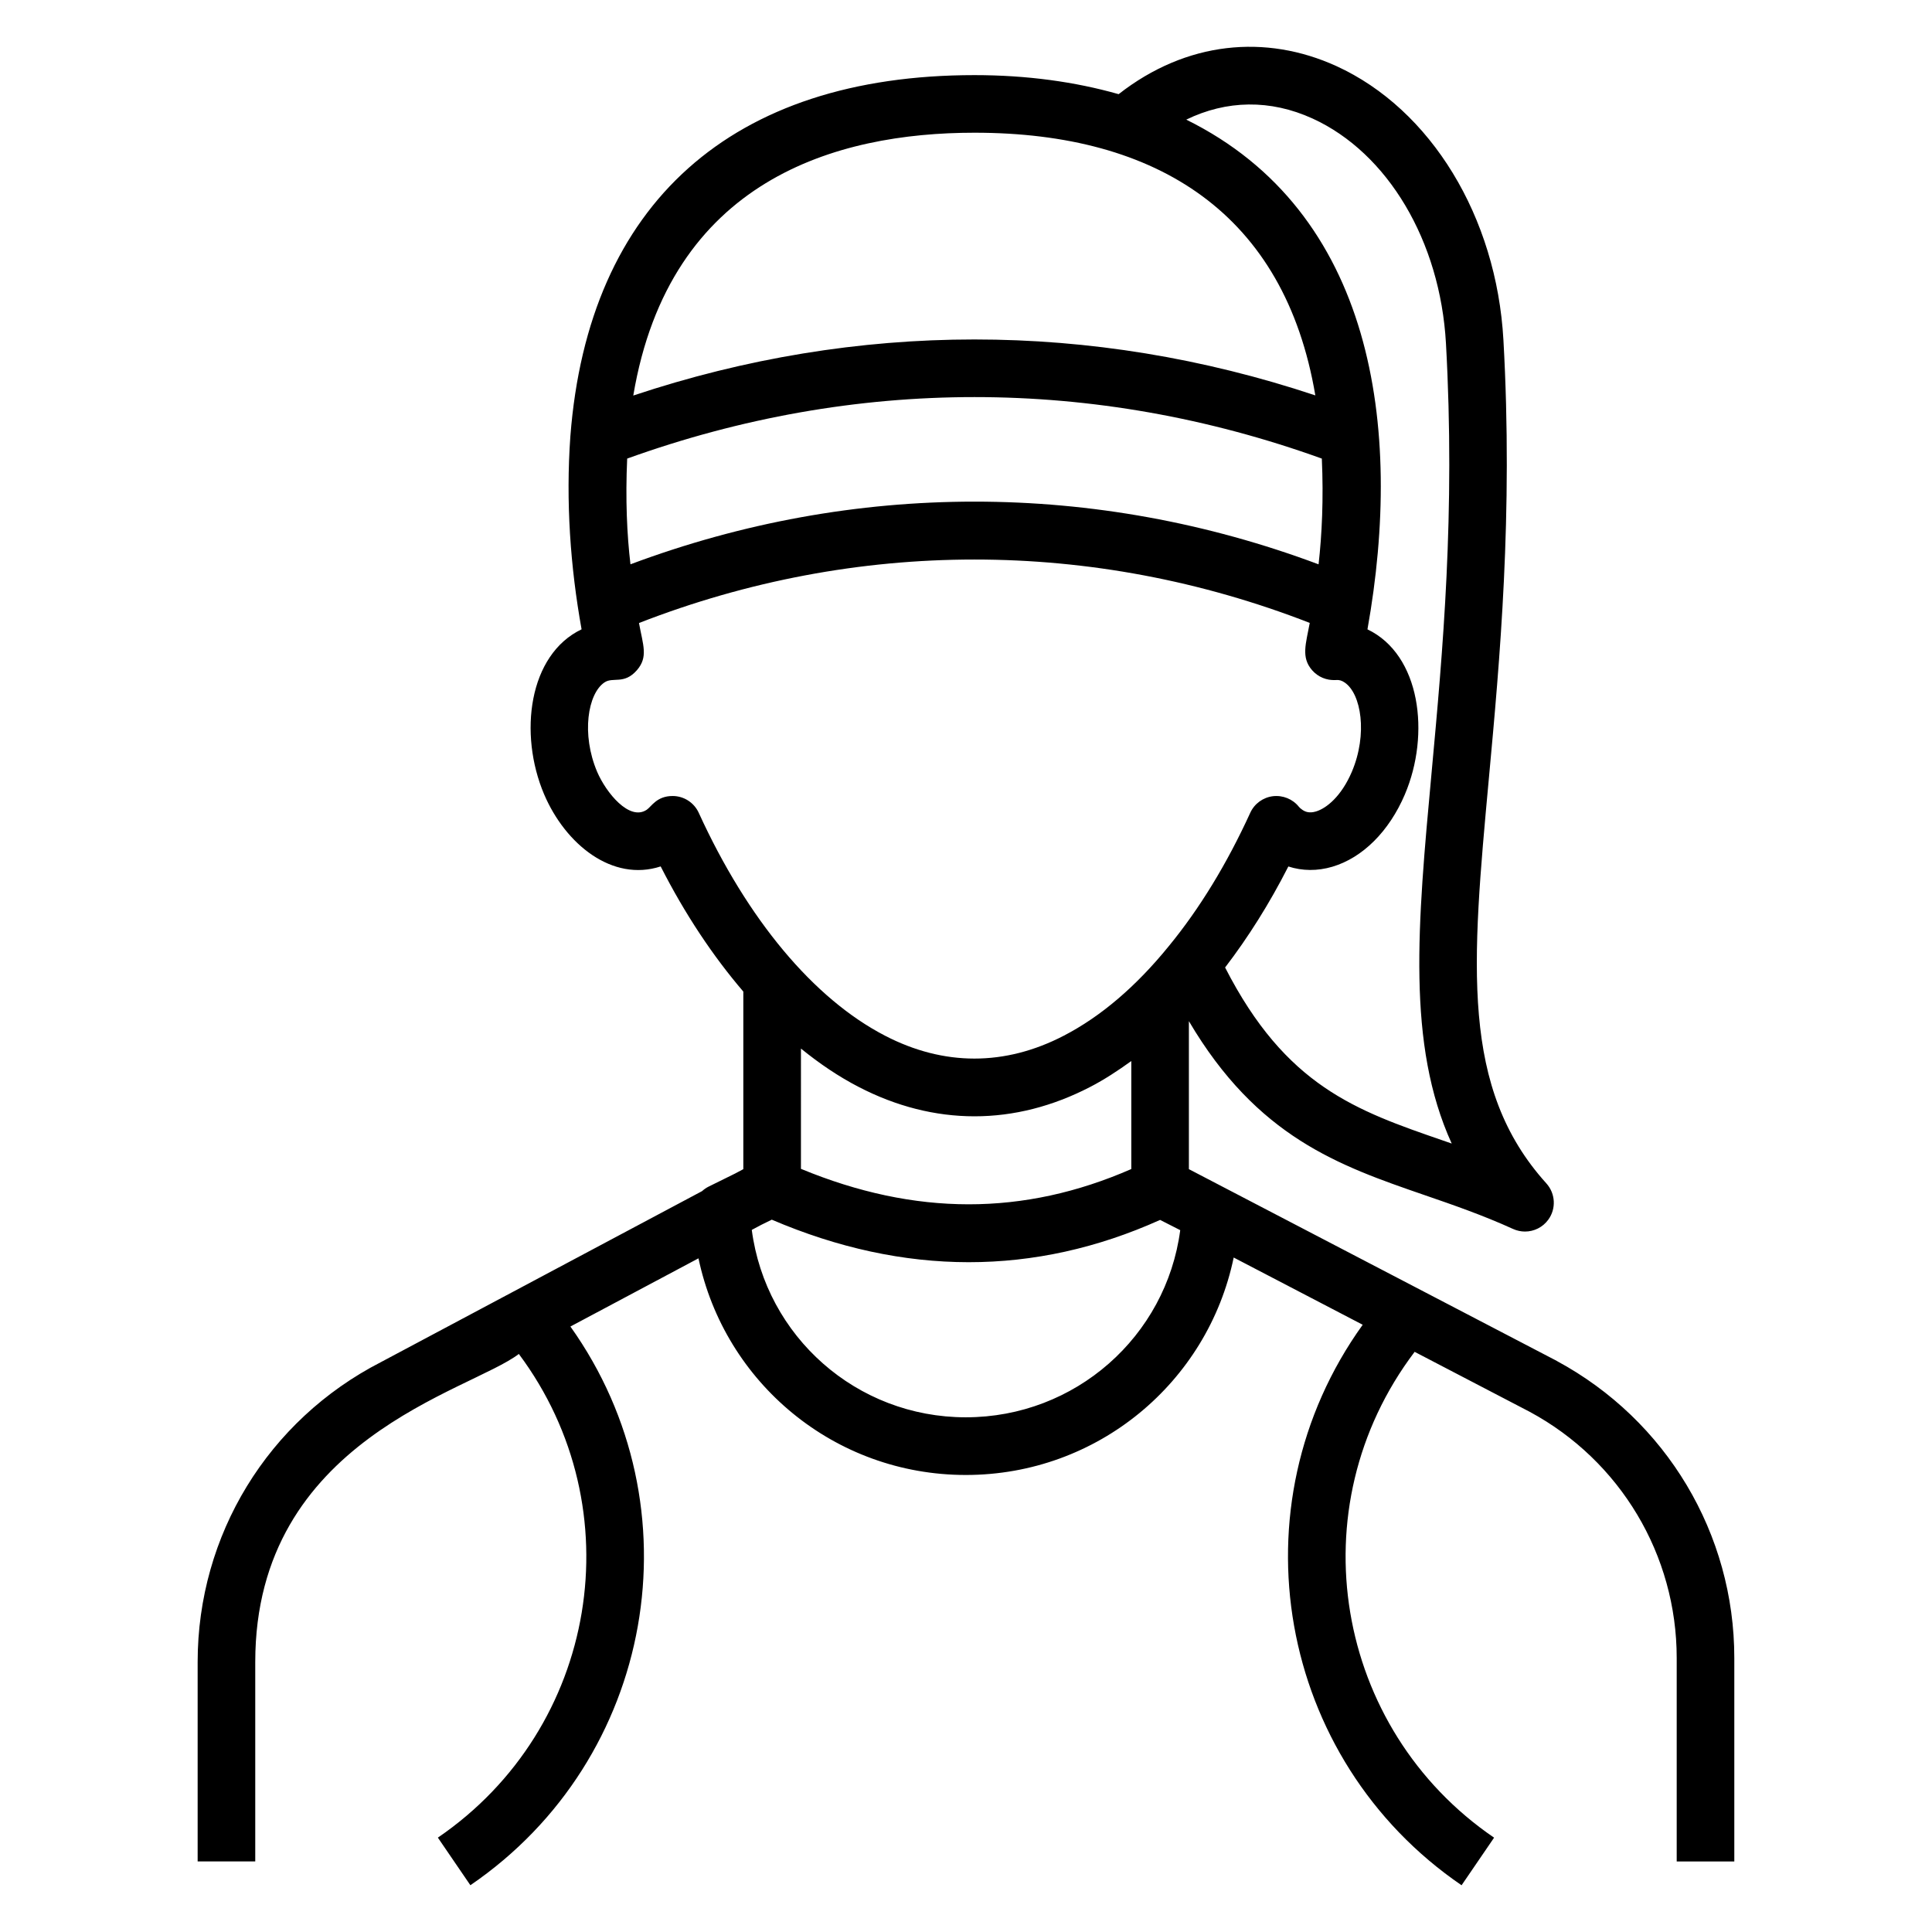
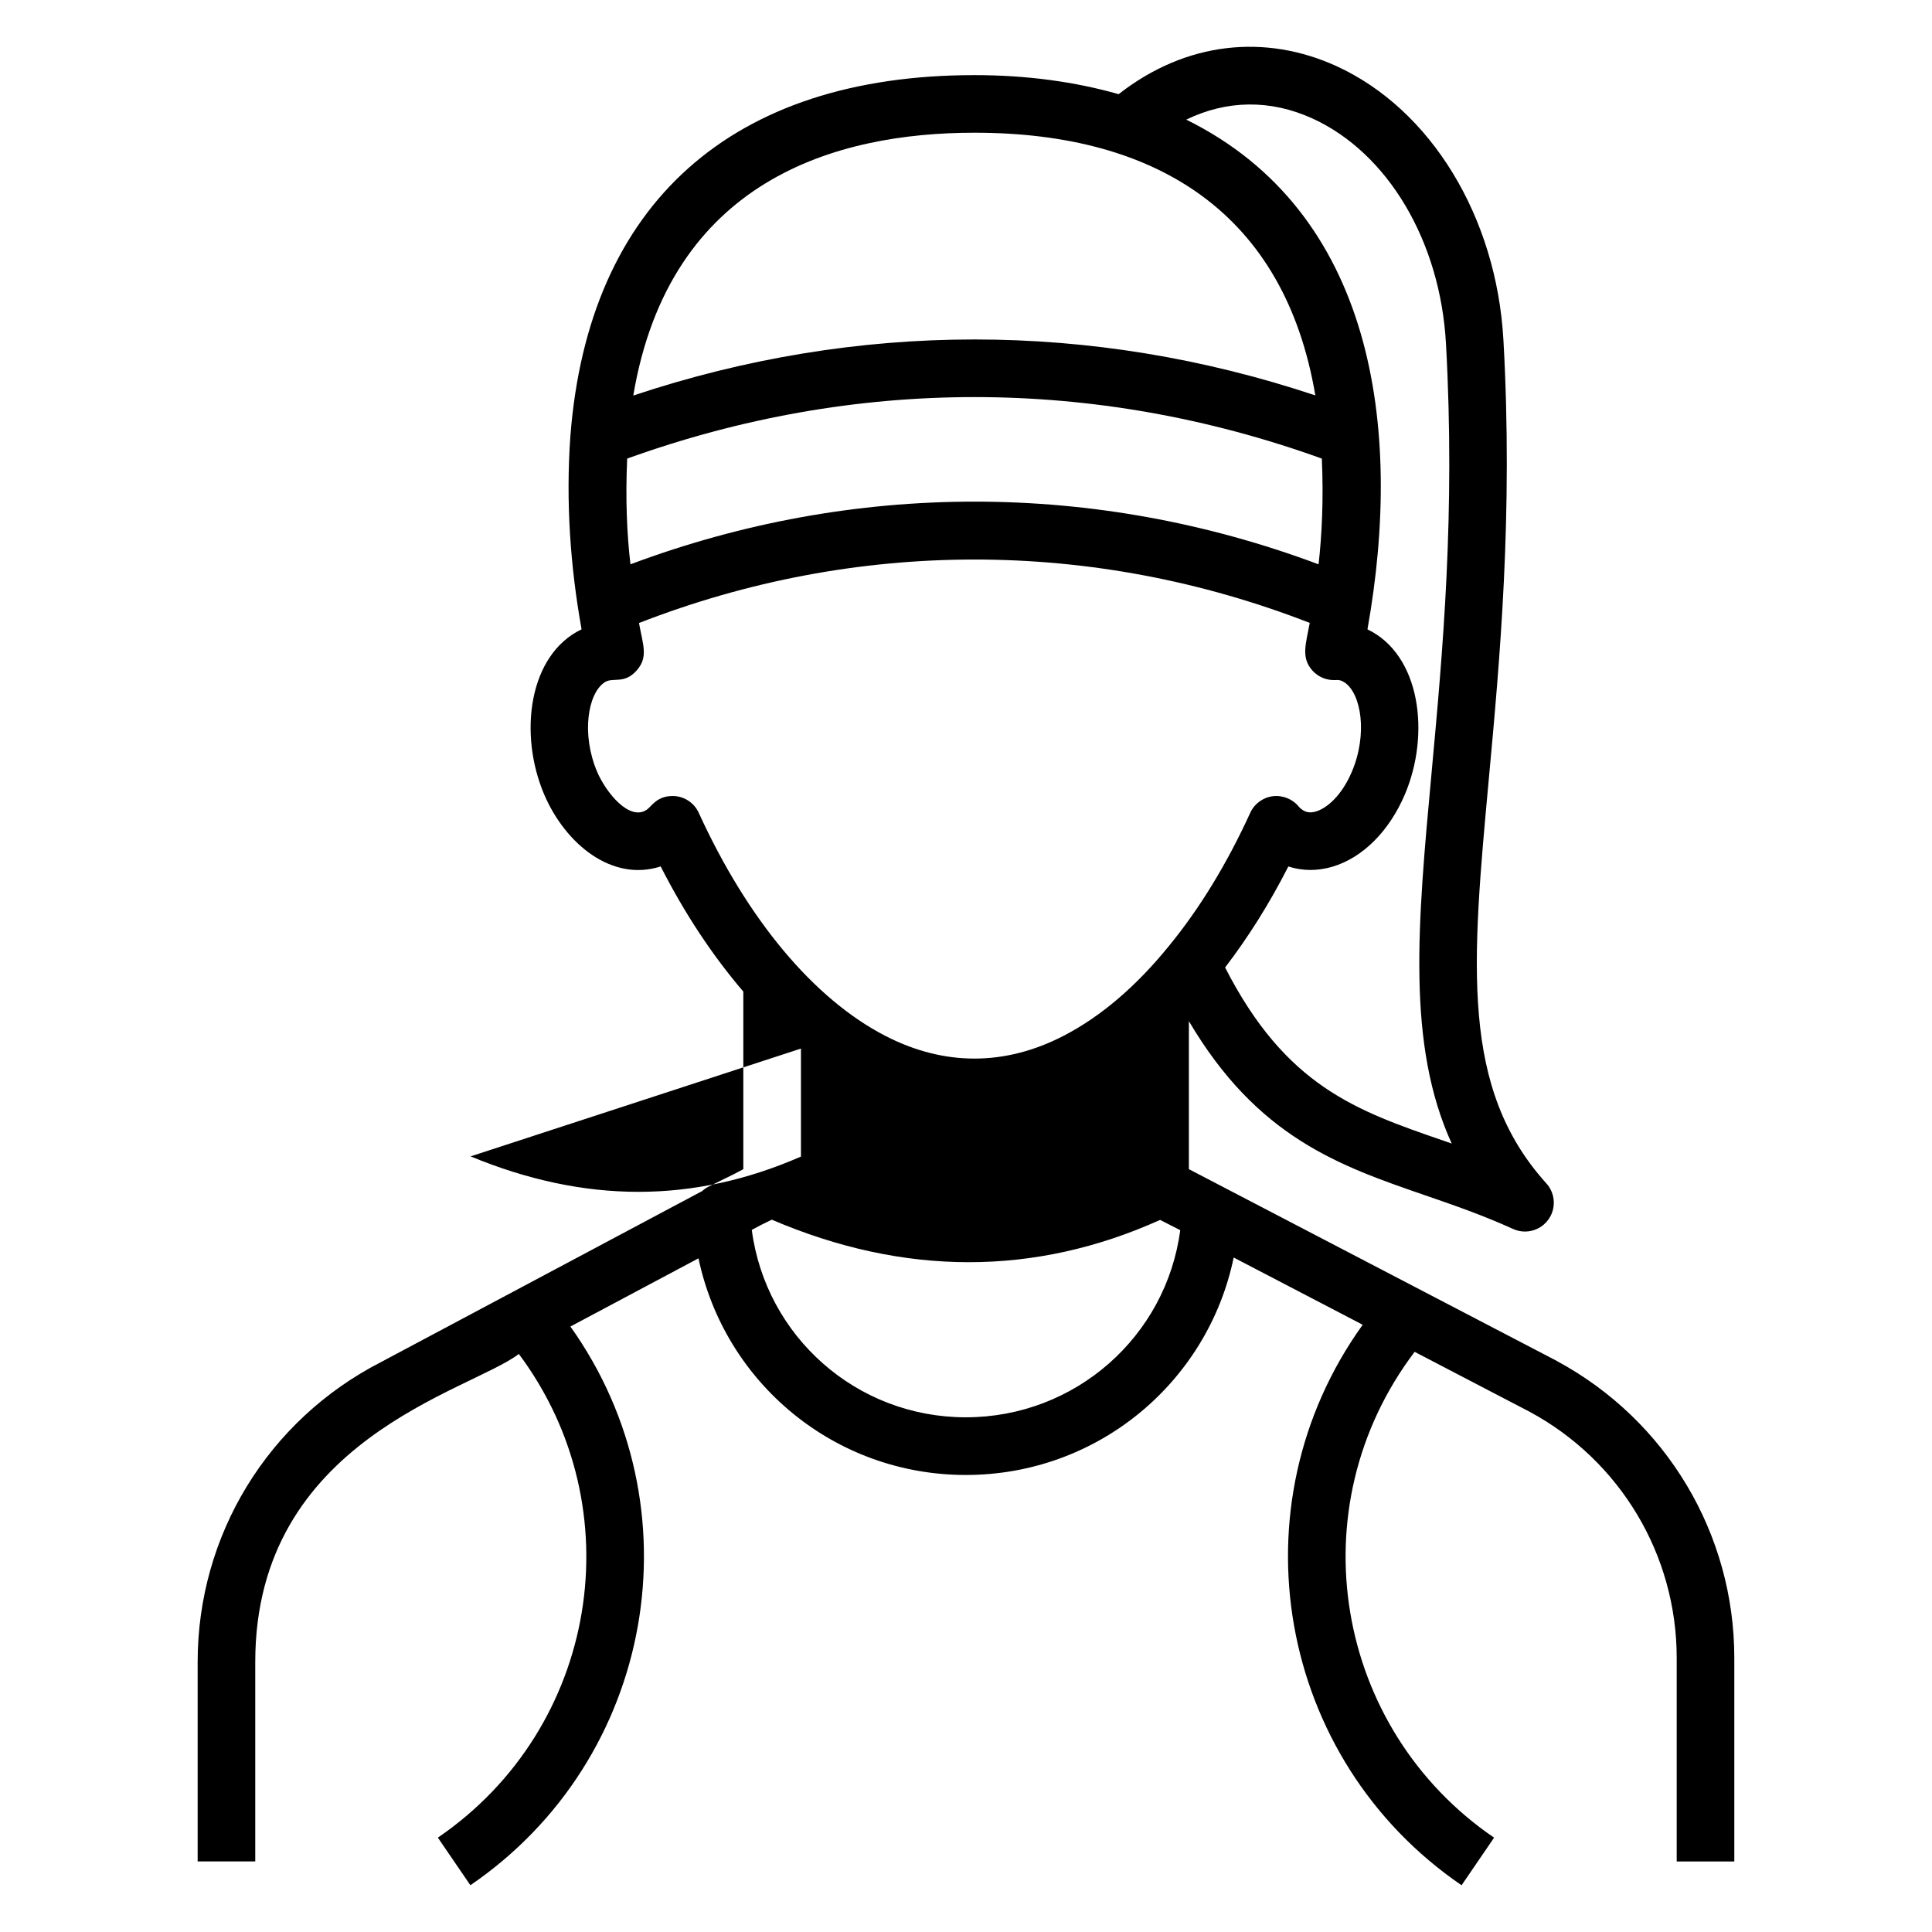
<svg xmlns="http://www.w3.org/2000/svg" fill="#000000" width="800px" height="800px" version="1.1" viewBox="144 144 512 512">
-   <path d="m556.56 504.65-97.492-50.812v-39.219c18.137 30.746 39.707 38.258 62.426 46.086 7.574 2.609 15.41 5.309 23.488 8.984 1.02 0.461 2.094 0.684 3.16 0.684 2.371 0 4.688-1.109 6.164-3.133 2.133-2.914 1.922-6.934-0.5-9.625-22.812-25.234-19.793-57.938-15.23-107.43 2.871-31.109 6.441-69.82 3.848-116.08-1.832-32.652-19.211-61.145-44.266-72.59-18.723-8.535-39.754-6.606-57.707 7.441-11.566-3.289-24.348-5.047-38.195-5.047-64.297 0-102.34 33.965-107.1 95.688-1.246 17.309 0 34.695 2.969 51.18-14.039 6.711-16.746 27.684-9.922 43.738 5.684 13.309 18.113 23.262 30.883 19.098 6.441 12.656 13.852 23.762 21.902 33.168v47.059l-2.156 1.148-7.047 3.481c-0.641 0.316-1.215 0.727-1.727 1.191l-85.105 45.316c-29.961 15.387-48.574 45.84-48.574 79.465v52.852h15.266v-52.852c0-59.047 56.992-71.73 69.852-81.629 30.598 40.977 20.969 99.211-21.457 128.18l8.617 12.613c48.934-33.434 60.547-100.28 26.508-148.06l33.941-18.074c6.953 32.988 36.035 57.414 70.848 57.414 34.922 0 64.121-24.551 70.988-57.625l34.188 17.816c-34.574 48.113-22.633 115.17 26.203 148.54l8.617-12.613c-42.262-28.852-52.387-87.352-21.055-128.75l30.516 15.902c24.02 12.965 38.934 37.953 38.934 65.219v53.934h15.266v-53.934c0.008-32.883-17.988-63.023-47.047-78.707zm-200.3-82.77c4.945 4.023 10.043 7.449 15.258 10.148 9.98 5.18 20.328 7.805 30.742 7.805 10.383 0 20.715-2.625 30.691-7.805 3.699-1.914 7.301-4.277 10.855-6.844v28.625c-28.535 12.477-57.289 12.461-87.547-0.051zm135.56-246.48c19.965 9.121 33.844 32.496 35.371 59.555 2.519 45.133-0.844 81.629-3.809 113.83-3.719 40.355-6.633 71.957 5.336 98.266-0.754-0.262-1.508-0.523-2.25-0.781-23.191-7.992-41.707-14.441-57.805-45.875 6.109-7.981 11.742-16.906 16.762-26.77 3.684 1.199 7.699 1.242 11.668 0.066 8.027-2.383 15.035-9.371 19.219-19.176v-0.008c6.769-15.914 4.16-36.988-9.922-43.723 9.629-53.887 1.473-110.67-48.023-135.08 10.68-5.191 22.27-5.406 33.453-0.301zm-180.74 118.15c-0.938-7.879-1.352-17.281-0.871-28.02 60.324-21.734 123.79-21.727 184.09 0 0.48 10.672 0.027 20.141-0.863 28.023-59.156-22.152-123.19-22.16-182.36-0.004zm91.18-114.38c48.633 0 82.203 21.605 90.316 69.613-59.379-19.773-121.36-19.766-180.75 0.039 9.629-57.191 53.805-69.652 90.43-69.652zm-80.02 175.78c-4.207 0-5.57 2.773-6.852 3.644-4.578 3.074-10.762-4.504-13.141-10.062-4.234-9.973-2.481-20.715 1.945-23.684 2.254-1.539 5.191 0.664 8.594-3.238 3.035-3.5 1.633-6.598 0.551-12.504 57.566-22.422 120.19-22.43 177.76-0.027-1.027 5.574-2.344 9.117 0.621 12.531 1.574 1.797 3.832 2.742 6.254 2.609 0.902-0.098 1.609 0.129 2.371 0.648 4.398 2.949 6.148 13.691 1.914 23.656-2.773 6.5-6.731 9.703-9.52 10.527-1.797 0.543-2.879 0.047-3.57-0.422-0.441-0.297-0.738-0.555-0.938-0.809-1.656-2.078-4.273-3.121-6.894-2.816-2.633 0.328-4.914 1.992-6.008 4.406-6.18 13.523-13.426 25.391-21.566 35.309-8.676 10.695-18.047 18.684-27.844 23.754-15.594 8.094-31.816 8.074-47.383-0.004-18.891-9.777-36.422-30.75-49.355-59.059-1.223-2.691-3.922-4.461-6.941-4.461zm77.715 164.65c-28.996 0-53.012-21.438-56.727-49.664l2.488-1.324 2.812-1.387c35.082 15.008 69.684 15.027 102.91 0.066l5.336 2.715c-3.723 28.168-27.809 49.594-56.82 49.594z" />
+   <path d="m556.56 504.65-97.492-50.812v-39.219c18.137 30.746 39.707 38.258 62.426 46.086 7.574 2.609 15.41 5.309 23.488 8.984 1.02 0.461 2.094 0.684 3.16 0.684 2.371 0 4.688-1.109 6.164-3.133 2.133-2.914 1.922-6.934-0.5-9.625-22.812-25.234-19.793-57.938-15.23-107.43 2.871-31.109 6.441-69.82 3.848-116.08-1.832-32.652-19.211-61.145-44.266-72.59-18.723-8.535-39.754-6.606-57.707 7.441-11.566-3.289-24.348-5.047-38.195-5.047-64.297 0-102.34 33.965-107.1 95.688-1.246 17.309 0 34.695 2.969 51.18-14.039 6.711-16.746 27.684-9.922 43.738 5.684 13.309 18.113 23.262 30.883 19.098 6.441 12.656 13.852 23.762 21.902 33.168v47.059l-2.156 1.148-7.047 3.481c-0.641 0.316-1.215 0.727-1.727 1.191l-85.105 45.316c-29.961 15.387-48.574 45.84-48.574 79.465v52.852h15.266v-52.852c0-59.047 56.992-71.73 69.852-81.629 30.598 40.977 20.969 99.211-21.457 128.18l8.617 12.613c48.934-33.434 60.547-100.28 26.508-148.06l33.941-18.074c6.953 32.988 36.035 57.414 70.848 57.414 34.922 0 64.121-24.551 70.988-57.625l34.188 17.816c-34.574 48.113-22.633 115.17 26.203 148.54l8.617-12.613c-42.262-28.852-52.387-87.352-21.055-128.75l30.516 15.902c24.02 12.965 38.934 37.953 38.934 65.219v53.934h15.266v-53.934c0.008-32.883-17.988-63.023-47.047-78.707zm-200.3-82.77v28.625c-28.535 12.477-57.289 12.461-87.547-0.051zm135.56-246.48c19.965 9.121 33.844 32.496 35.371 59.555 2.519 45.133-0.844 81.629-3.809 113.83-3.719 40.355-6.633 71.957 5.336 98.266-0.754-0.262-1.508-0.523-2.25-0.781-23.191-7.992-41.707-14.441-57.805-45.875 6.109-7.981 11.742-16.906 16.762-26.77 3.684 1.199 7.699 1.242 11.668 0.066 8.027-2.383 15.035-9.371 19.219-19.176v-0.008c6.769-15.914 4.16-36.988-9.922-43.723 9.629-53.887 1.473-110.67-48.023-135.08 10.68-5.191 22.27-5.406 33.453-0.301zm-180.74 118.15c-0.938-7.879-1.352-17.281-0.871-28.02 60.324-21.734 123.79-21.727 184.09 0 0.48 10.672 0.027 20.141-0.863 28.023-59.156-22.152-123.19-22.16-182.36-0.004zm91.18-114.38c48.633 0 82.203 21.605 90.316 69.613-59.379-19.773-121.36-19.766-180.75 0.039 9.629-57.191 53.805-69.652 90.43-69.652zm-80.02 175.78c-4.207 0-5.57 2.773-6.852 3.644-4.578 3.074-10.762-4.504-13.141-10.062-4.234-9.973-2.481-20.715 1.945-23.684 2.254-1.539 5.191 0.664 8.594-3.238 3.035-3.5 1.633-6.598 0.551-12.504 57.566-22.422 120.19-22.43 177.76-0.027-1.027 5.574-2.344 9.117 0.621 12.531 1.574 1.797 3.832 2.742 6.254 2.609 0.902-0.098 1.609 0.129 2.371 0.648 4.398 2.949 6.148 13.691 1.914 23.656-2.773 6.5-6.731 9.703-9.52 10.527-1.797 0.543-2.879 0.047-3.57-0.422-0.441-0.297-0.738-0.555-0.938-0.809-1.656-2.078-4.273-3.121-6.894-2.816-2.633 0.328-4.914 1.992-6.008 4.406-6.18 13.523-13.426 25.391-21.566 35.309-8.676 10.695-18.047 18.684-27.844 23.754-15.594 8.094-31.816 8.074-47.383-0.004-18.891-9.777-36.422-30.75-49.355-59.059-1.223-2.691-3.922-4.461-6.941-4.461zm77.715 164.65c-28.996 0-53.012-21.438-56.727-49.664l2.488-1.324 2.812-1.387c35.082 15.008 69.684 15.027 102.91 0.066l5.336 2.715c-3.723 28.168-27.809 49.594-56.82 49.594z" />
</svg>